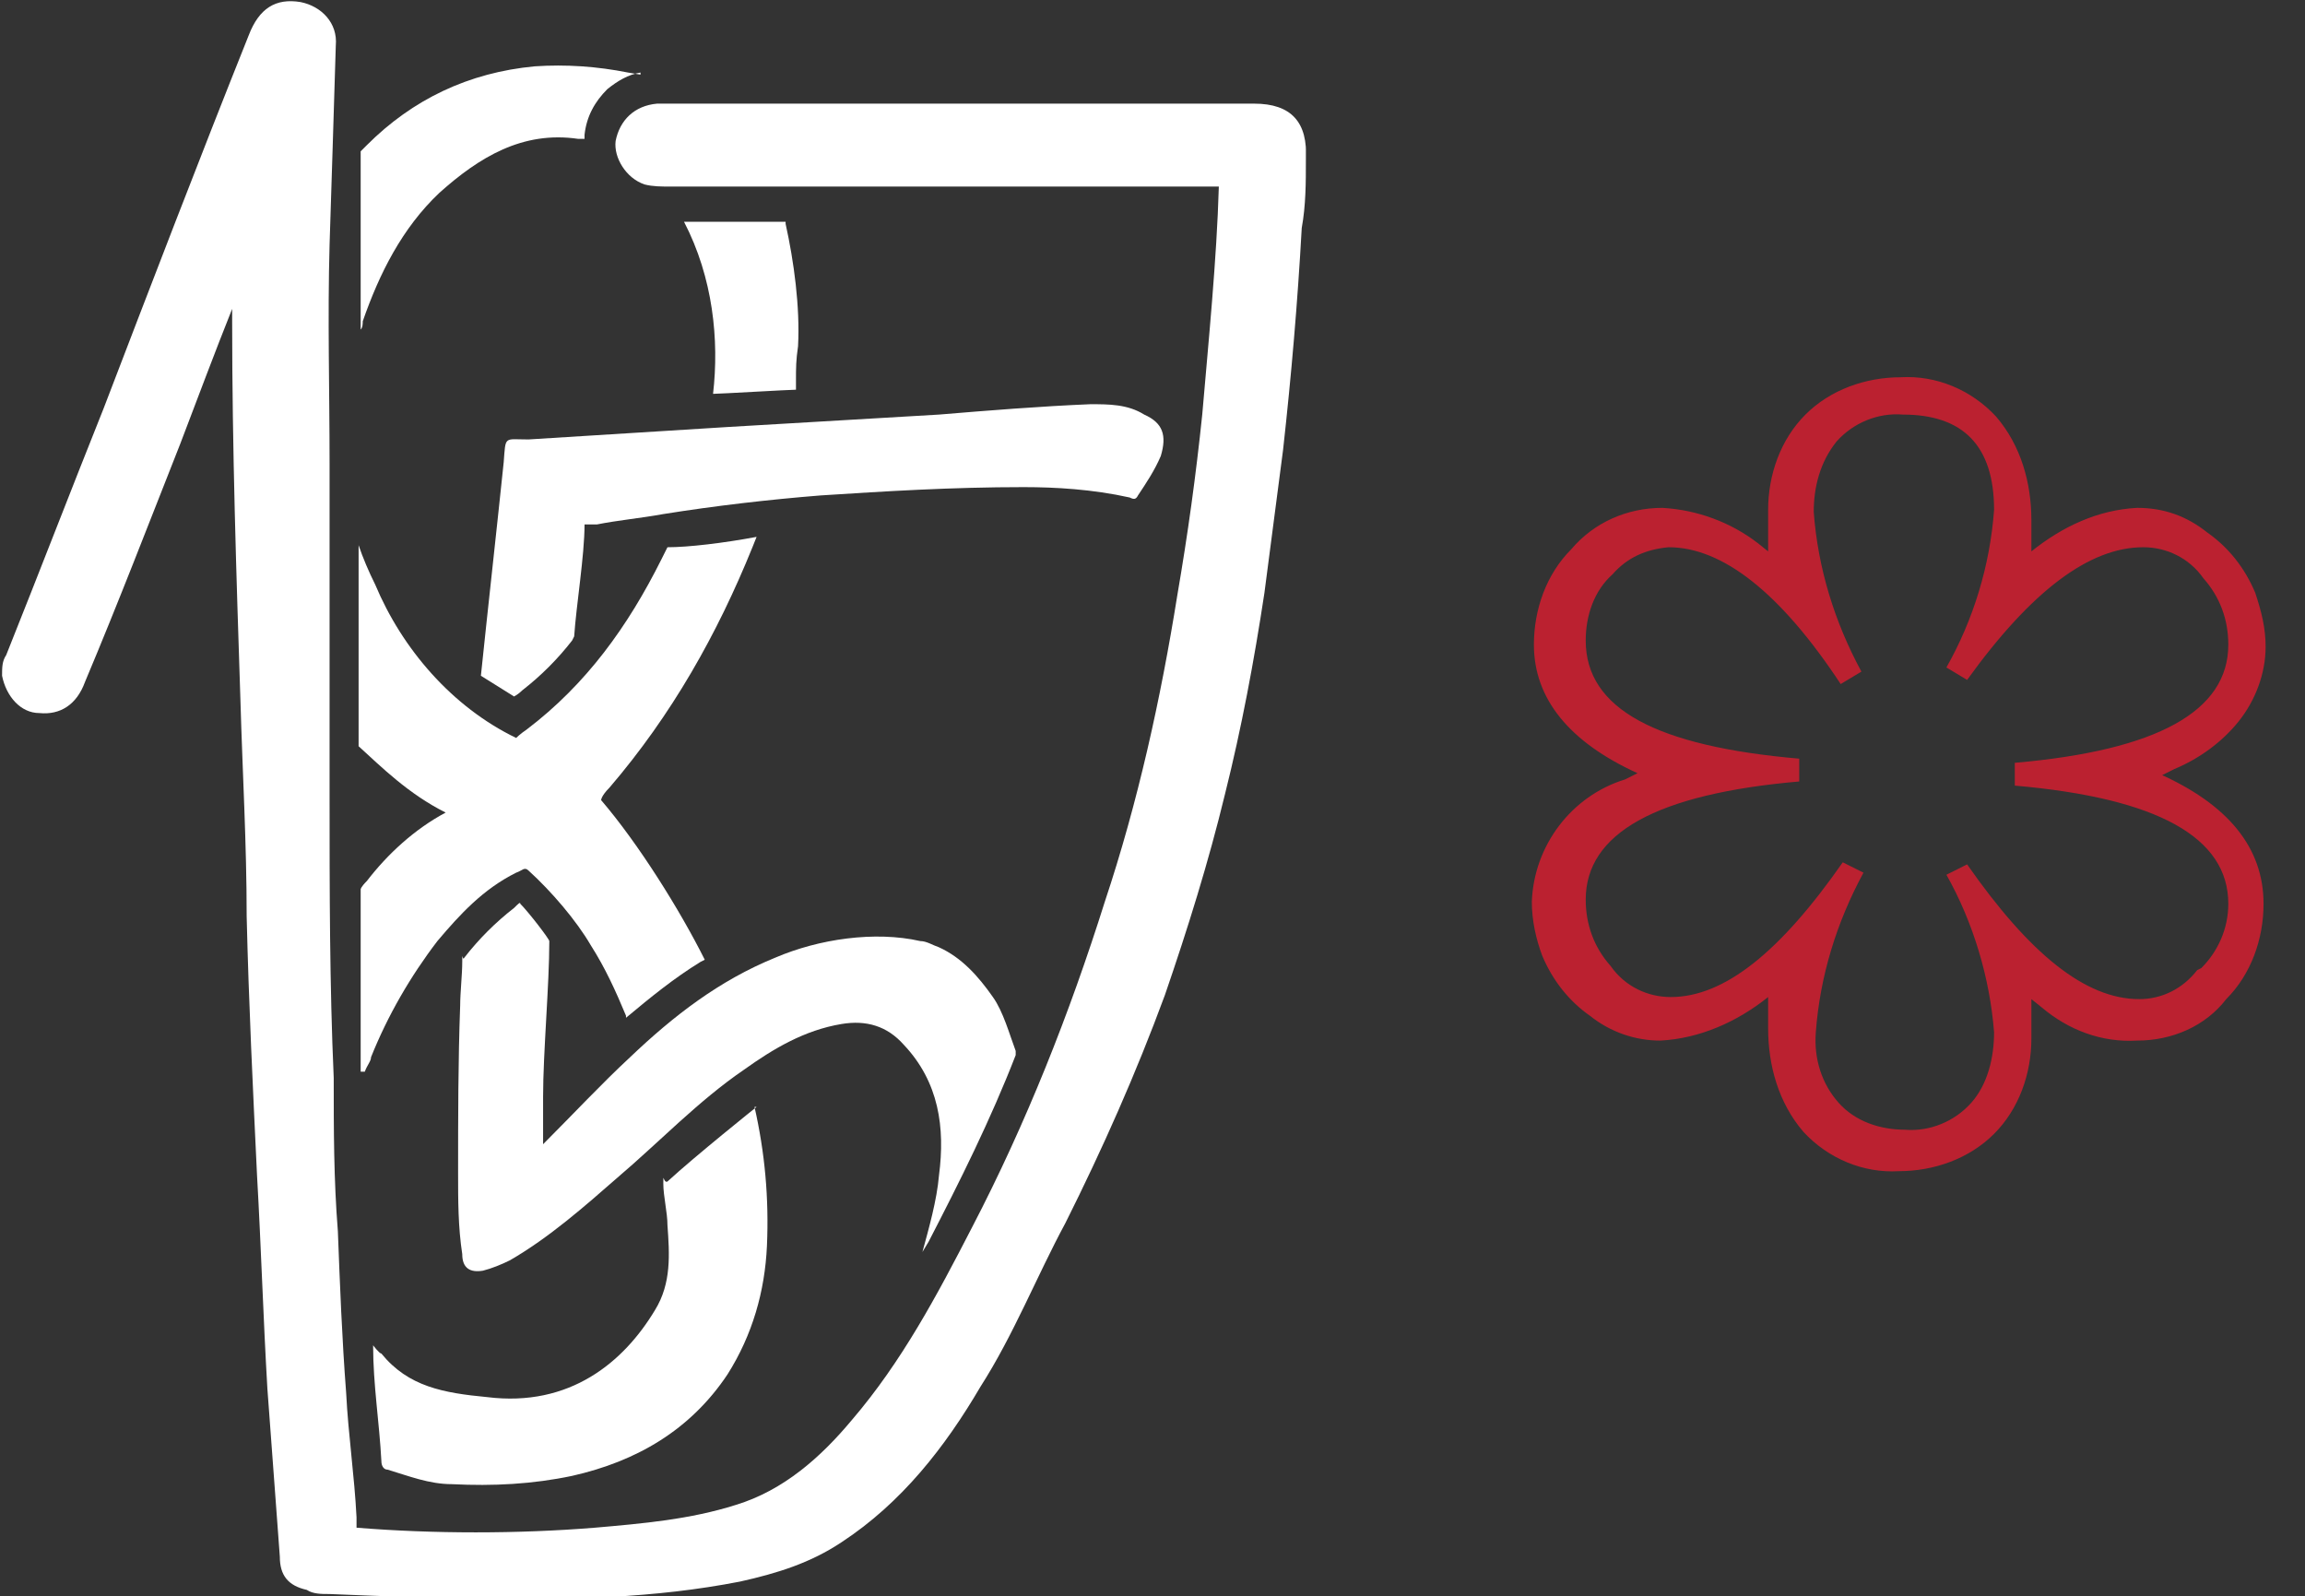
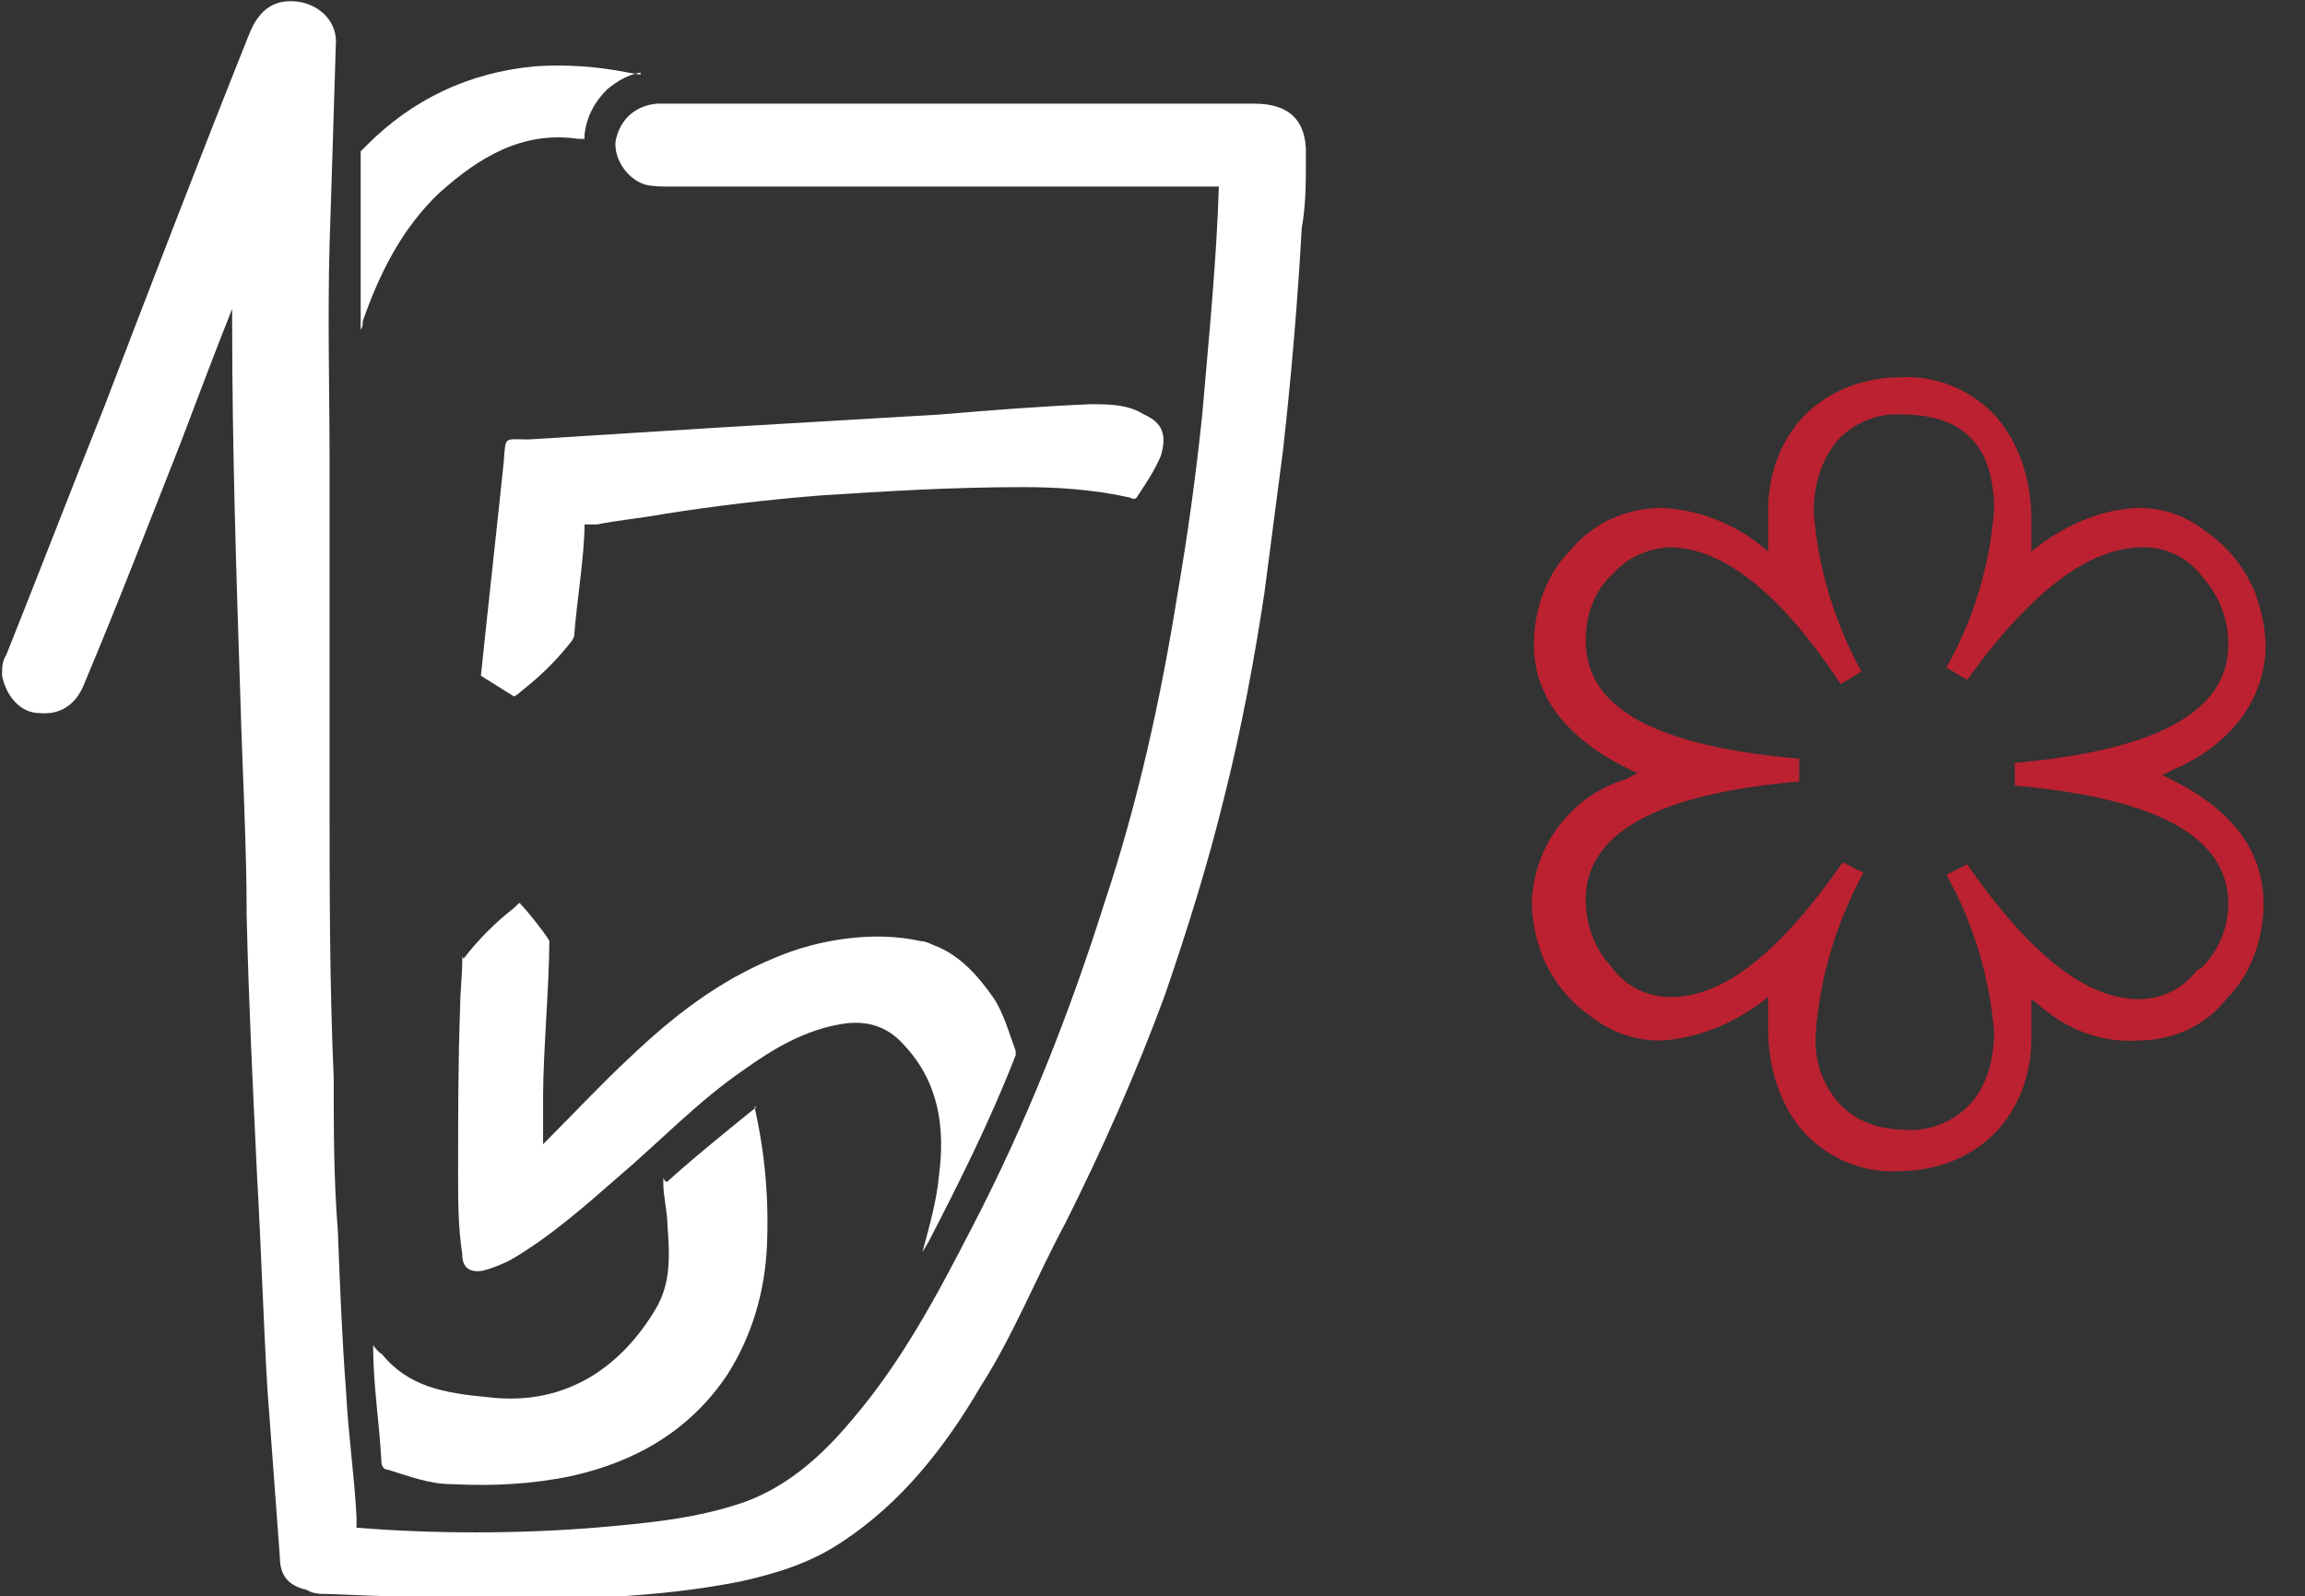
<svg xmlns="http://www.w3.org/2000/svg" version="1.1" viewBox="0 0 111.2 77">
  <rect x="0" y="0" width="111.2" height="77" fill="#333333" stroke="none" />
  <defs>
    <style>
      .cls-1 {
        fill: none;
      }

      .cls-2 {
        fill: #bb2130;
      }

      .cls-3 {
        fill: #fff;
      }

      .cls-4 {
        clip-path: url(#clippath);
      }
    </style>
    <clipPath id="clippath">
      <rect class="cls-1" width="63" height="77" />
    </clipPath>
  </defs>
  <g>
    <g id="Laag_1">
      <g class="cls-4">
        <g>
          <path class="cls-3" d="M17.5,7.2c0,.4,0,.8,0,1.1,0,1.1,0,2.3,0,3.4,0,0,0,0,0,0,0-1.5,0-3.1,0-4.5,0,0,0,0,0,0Z" />
          <path class="cls-3" d="M11.2,14.9c-.8,2-1.7,4.4-2.5,6.5-1.5,3.8-3,7.7-4.6,11.5-.4,1.1-1.2,1.6-2.2,1.5-.9,0-1.6-.8-1.8-1.8,0-.4,0-.7.2-1,1.6-4,3.1-7.9,4.7-11.9C7.3,13.7,9.6,7.7,12,1.7c.5-1.3,1.3-1.8,2.5-1.6,1,.2,1.8,1,1.7,2.1-.1,3.4-.2,6.4-.3,9.6-.1,3.5,0,7.1,0,10.6,0,5.3,0,10.7,0,16,0,4.5,0,9.1.2,13.6,0,2.5,0,4.9.2,7.4.1,2.6.2,5.2.4,7.8.1,2,.4,4,.5,6,0,.3,0,.5,0,.5,3.7.3,7.8.3,11.5,0,2.3-.2,4.6-.4,6.8-1.1,2.3-.7,4.1-2.3,5.6-4.1,2.4-2.8,4.1-6,5.8-9.3,2.6-5,4.7-10.3,6.4-15.7,1.6-4.8,2.7-9.8,3.5-14.8.5-2.9.9-5.8,1.2-8.7.3-3.5.7-7.5.8-11,0,0-17.8,0-26.5,0-.4,0-.8,0-1.2-.1-.9-.3-1.5-1.3-1.4-2.1.2-1,.9-1.7,2-1.8,1.6,0,3.2,0,4.8,0,8,0,16,0,24,0,1.8,0,2.6.9,2.5,2.7,0,1.1,0,2.2-.2,3.3-.2,3.6-.5,7.1-.9,10.7-.3,2.3-.6,4.6-.9,6.9-.5,3.3-1.1,6.5-1.9,9.7-.8,3.3-1.8,6.5-2.9,9.7-1.4,3.8-3,7.4-4.8,11-1.4,2.6-2.5,5.4-4.1,7.9-1.7,2.9-3.8,5.6-6.7,7.5-1.5,1-3.1,1.5-4.9,1.9-4.1.8-8.3.9-12.5.8-2.4,0-4.9-.1-7.3-.2-.4,0-.8,0-1.1-.2-.9-.2-1.3-.7-1.3-1.6-.2-2.7-.4-5.4-.6-8.1-.2-3.4-.3-6.8-.5-10.3-.2-4.2-.4-8.3-.5-12.5,0-3.5-.2-6.9-.3-10.4-.2-6.1-.4-12.2-.4-18.3,0,0,0-.6,0-.6Z" />
-           <path class="cls-3" d="M30.2,49c-.5-1.2-1-2.3-1.7-3.4-.7-1.2-1.9-2.6-3-3.6-.2-.2-.3,0-.6.1-1.6.8-2.7,2-3.8,3.3-1.3,1.7-2.4,3.6-3.2,5.6,0,.2-.2.4-.3.7,0,0-.1,0-.2,0,0-1,0-1.9,0-2.9,0-1.8,0-4.1,0-5.9,0,0,0-.1.3-.4,1-1.3,2.3-2.5,3.8-3.3-1.8-.9-3.1-2.2-4.2-3.2,0,0,0-.4,0-1.5,0-2.5,0-4.9,0-7.4,0-.2,0-.8,0-.8.2.6.5,1.3.8,1.9,1.3,3.1,3.7,5.9,6.8,7.4,0,0,.2-.2.5-.4,2.9-2.2,4.9-5,6.5-8.2.2-.4.3-.6.3-.6,1,0,2.7-.2,4.3-.5,0,0,0,0-.2.5-1.7,4.2-3.9,8.1-6.9,11.6-.4.4-.4.6-.4.6,1.8,2.1,3.8,5.3,5,7.7,0,0,0,0-.2.1-1.3.8-2.4,1.7-3.6,2.7Z" />
          <path class="cls-3" d="M26.2,55.2c1.5-1.5,2.8-2.9,4.2-4.2,2.1-2,4.3-3.7,7-4.8,2.1-.9,4.8-1.3,7-.8.3,0,.6.2.9.3,1.1.5,1.9,1.4,2.6,2.4.5.7.8,1.8,1.1,2.6,0,0,0,0,0,.2-1.2,3.1-2.7,6.1-4.2,9,0,0-.3.5-.3.5.3-1.1.7-2.5.8-3.7.3-2.3,0-4.5-1.7-6.3-.8-.9-1.8-1.2-3-1-1.8.3-3.3,1.2-4.7,2.2-2.2,1.5-4.1,3.5-6.1,5.2-1.6,1.4-3.3,2.9-5.2,4-.4.2-.9.4-1.3.5-.6.1-1-.1-1-.8-.2-1.3-.2-2.6-.2-3.9,0-2.7,0-5.4.1-8.1,0-.6.1-1.5.1-2.1s0,0,.1-.2c.7-.9,1.5-1.7,2.4-2.4.2-.2.3-.3.3-.2.4.4,1.4,1.7,1.4,1.8,0,2.1-.3,5.4-.3,7.5,0,.7,0,1.3,0,2.1Z" />
          <path class="cls-3" d="M49.4,23.5c-3.5,0-6.7.2-9.8.4-2.5.2-5.1.5-7.6.9-1.1.2-2.2.3-3.2.5-.4,0-.6,0-.6,0,0,1.5-.4,3.9-.5,5.4,0,0,0,0-.1.2-.7.9-1.5,1.7-2.4,2.4-.2.2-.4.3-.4.3s-1.6-1-1.6-1c.3-2.9.8-7.4,1.1-10.3.1-1.3,0-1.1,1.2-1.1,3.2-.2,6.4-.4,9.6-.6,3.4-.2,6.8-.4,10.2-.6,2.4-.2,4.9-.4,7.3-.5.9,0,1.8,0,2.6.5.9.4,1.1,1,.8,2-.3.7-.7,1.3-1.1,1.9-.1.2-.2.2-.4.1-1.8-.4-3.6-.5-5.1-.5Z" />
          <path class="cls-3" d="M36.4,53.4c.5,2.2.7,4.4.6,6.7-.1,2.2-.7,4.3-1.9,6.2-1.8,2.7-4.4,4.2-7.5,4.9-1.9.4-3.8.5-5.8.4-1.1,0-2.1-.4-3.1-.7-.2,0-.3-.2-.3-.4-.1-1.9-.4-3.7-.4-5.6,0,0,.3.4.4.4,1.3,1.6,3,1.9,5.1,2.1,4,.5,6.6-1.7,8.1-4.2.8-1.3.7-2.7.6-4.1,0-.6-.2-1.4-.2-2s0,0,.2-.1c1.3-1.2,4.3-3.6,4.3-3.6Z" />
          <path class="cls-3" d="M30.9,3.5s0,0,0,0c0,0,0,0,0,0-.6.1-1.1.4-1.6.8-.6.6-1,1.3-1.1,2.2,0,0,0,.1,0,.2,0,0-.2,0-.3,0-2.7-.4-4.8.9-6.7,2.6-1.8,1.7-2.9,3.9-3.7,6.2,0,.1,0,.3-.1.4,0,0,0,0,0,0,0-.3,0-.6,0-.9,0-1,0-2.1,0-3.2,0-1.5,0-3.1,0-4.5,0,0,0,0,0,0,0,0,.1-.1.3-.3,2.2-2.2,4.9-3.5,8.1-3.8,1.5-.1,3,0,4.5.3,0,0,.6.1.6.1Z" />
-           <path class="cls-3" d="M37.9,10.7h-4.9c1.4,2.7,1.7,5.7,1.4,8.3.3,0,3.7-.2,4-.2,0,0,0-.4,0-.4,0-.7,0-1,.1-1.7.1-1.9-.2-4.1-.6-5.9,0,0,0,0,0,0Z" />
        </g>
      </g>
      <path class="cls-2" d="M104.3,37.4l.6-.3c1.2-.5,2.3-1.3,3.1-2.3.8-1,1.3-2.3,1.3-3.6,0-.9-.2-1.7-.5-2.6-.5-1.2-1.3-2.2-2.3-2.9-1-.8-2.1-1.2-3.4-1.2-1.9.1-3.6.9-5.1,2.1v-1.5c0-1.8-.5-3.6-1.7-5-1.2-1.3-2.9-2-4.6-1.9-1.7,0-3.4.6-4.6,1.8-1.2,1.2-1.8,2.9-1.8,4.6v2l-.5-.4c-1.3-1-2.9-1.6-4.6-1.7-1.7,0-3.3.7-4.4,2-1.2,1.2-1.8,2.9-1.8,4.6,0,2.6,1.7,4.7,5,6.2l-.6.3c-2.6.8-4.4,3.2-4.5,5.9,0,.9.2,1.8.5,2.6.5,1.2,1.3,2.2,2.3,2.9,1,.8,2.2,1.2,3.4,1.2,1.9-.1,3.7-.9,5.2-2.1v1.5c0,1.8.5,3.6,1.7,5,1.2,1.3,2.9,2,4.6,1.9,1.7,0,3.4-.6,4.6-1.8,1.2-1.2,1.8-2.9,1.8-4.6v-1.9l.5.4c1.3,1.1,2.9,1.7,4.6,1.6,1.7,0,3.3-.7,4.3-2,1.2-1.2,1.8-2.9,1.8-4.6,0-2.7-1.7-4.8-5.1-6.3ZM106,46.8c-.7.9-1.7,1.4-2.8,1.4-2.6,0-5.3-2.2-8.3-6.5l-1,.5c1.3,2.3,2.1,5,2.3,7.6,0,1.2-.3,2.5-1.1,3.4-.8.9-2,1.4-3.2,1.3-1.2,0-2.4-.4-3.2-1.3-.8-.9-1.2-2.1-1.1-3.4.2-2.7,1-5.3,2.3-7.7l-1-.5c-3,4.3-5.7,6.5-8.3,6.5-1.1,0-2.2-.5-2.9-1.5-.8-.9-1.2-2-1.2-3.2,0-3.2,3.4-5.1,10.3-5.7v-1.1c-6.9-.6-10.3-2.4-10.3-5.7,0-1.2.4-2.4,1.3-3.2.7-.8,1.6-1.2,2.7-1.3,2.6,0,5.4,2.2,8.3,6.6l1-.6c-1.3-2.4-2.1-5-2.3-7.7,0-1.2.3-2.4,1.1-3.4.8-.9,2-1.4,3.2-1.3,2.9,0,4.4,1.5,4.4,4.6-.2,2.7-1,5.3-2.3,7.6l1,.6c3.1-4.3,5.9-6.4,8.5-6.4,1.1,0,2.2.5,2.9,1.5.8.9,1.2,2,1.2,3.2,0,3.2-3.4,5.1-10.3,5.7v1.1c6.9.6,10.3,2.5,10.3,5.7,0,1.2-.5,2.3-1.3,3.1Z" />
    </g>
  </g>
</svg>